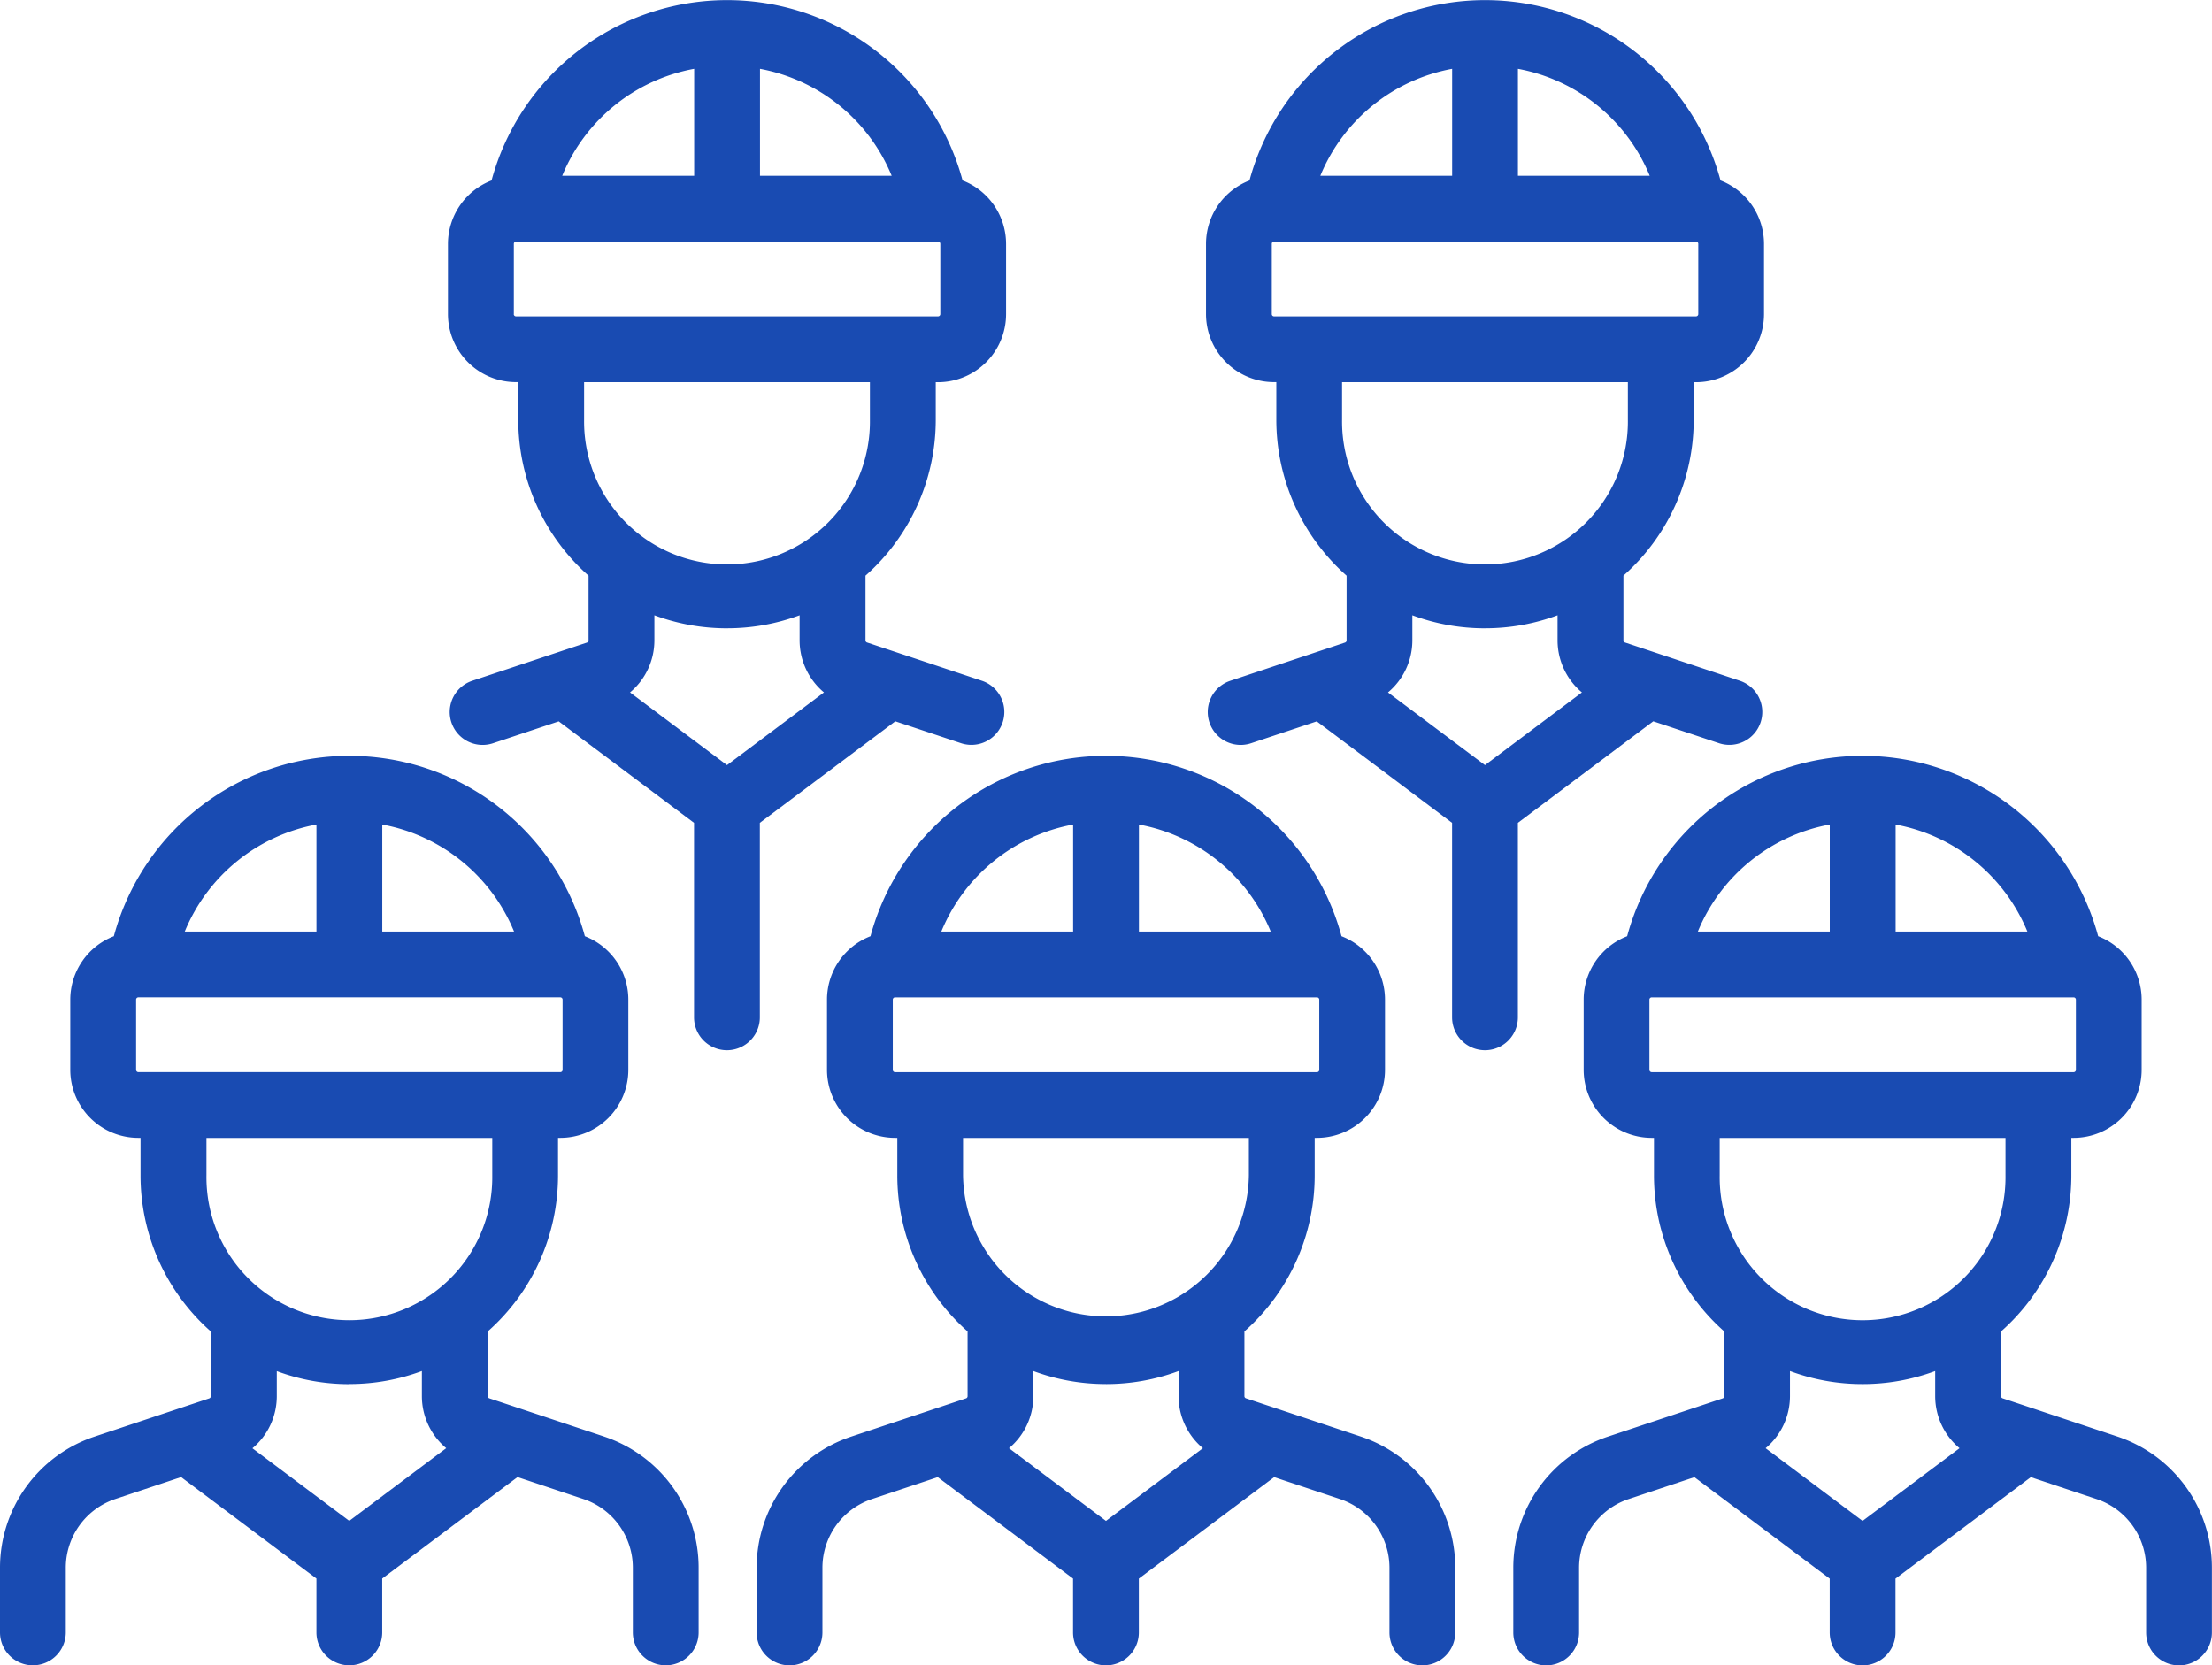
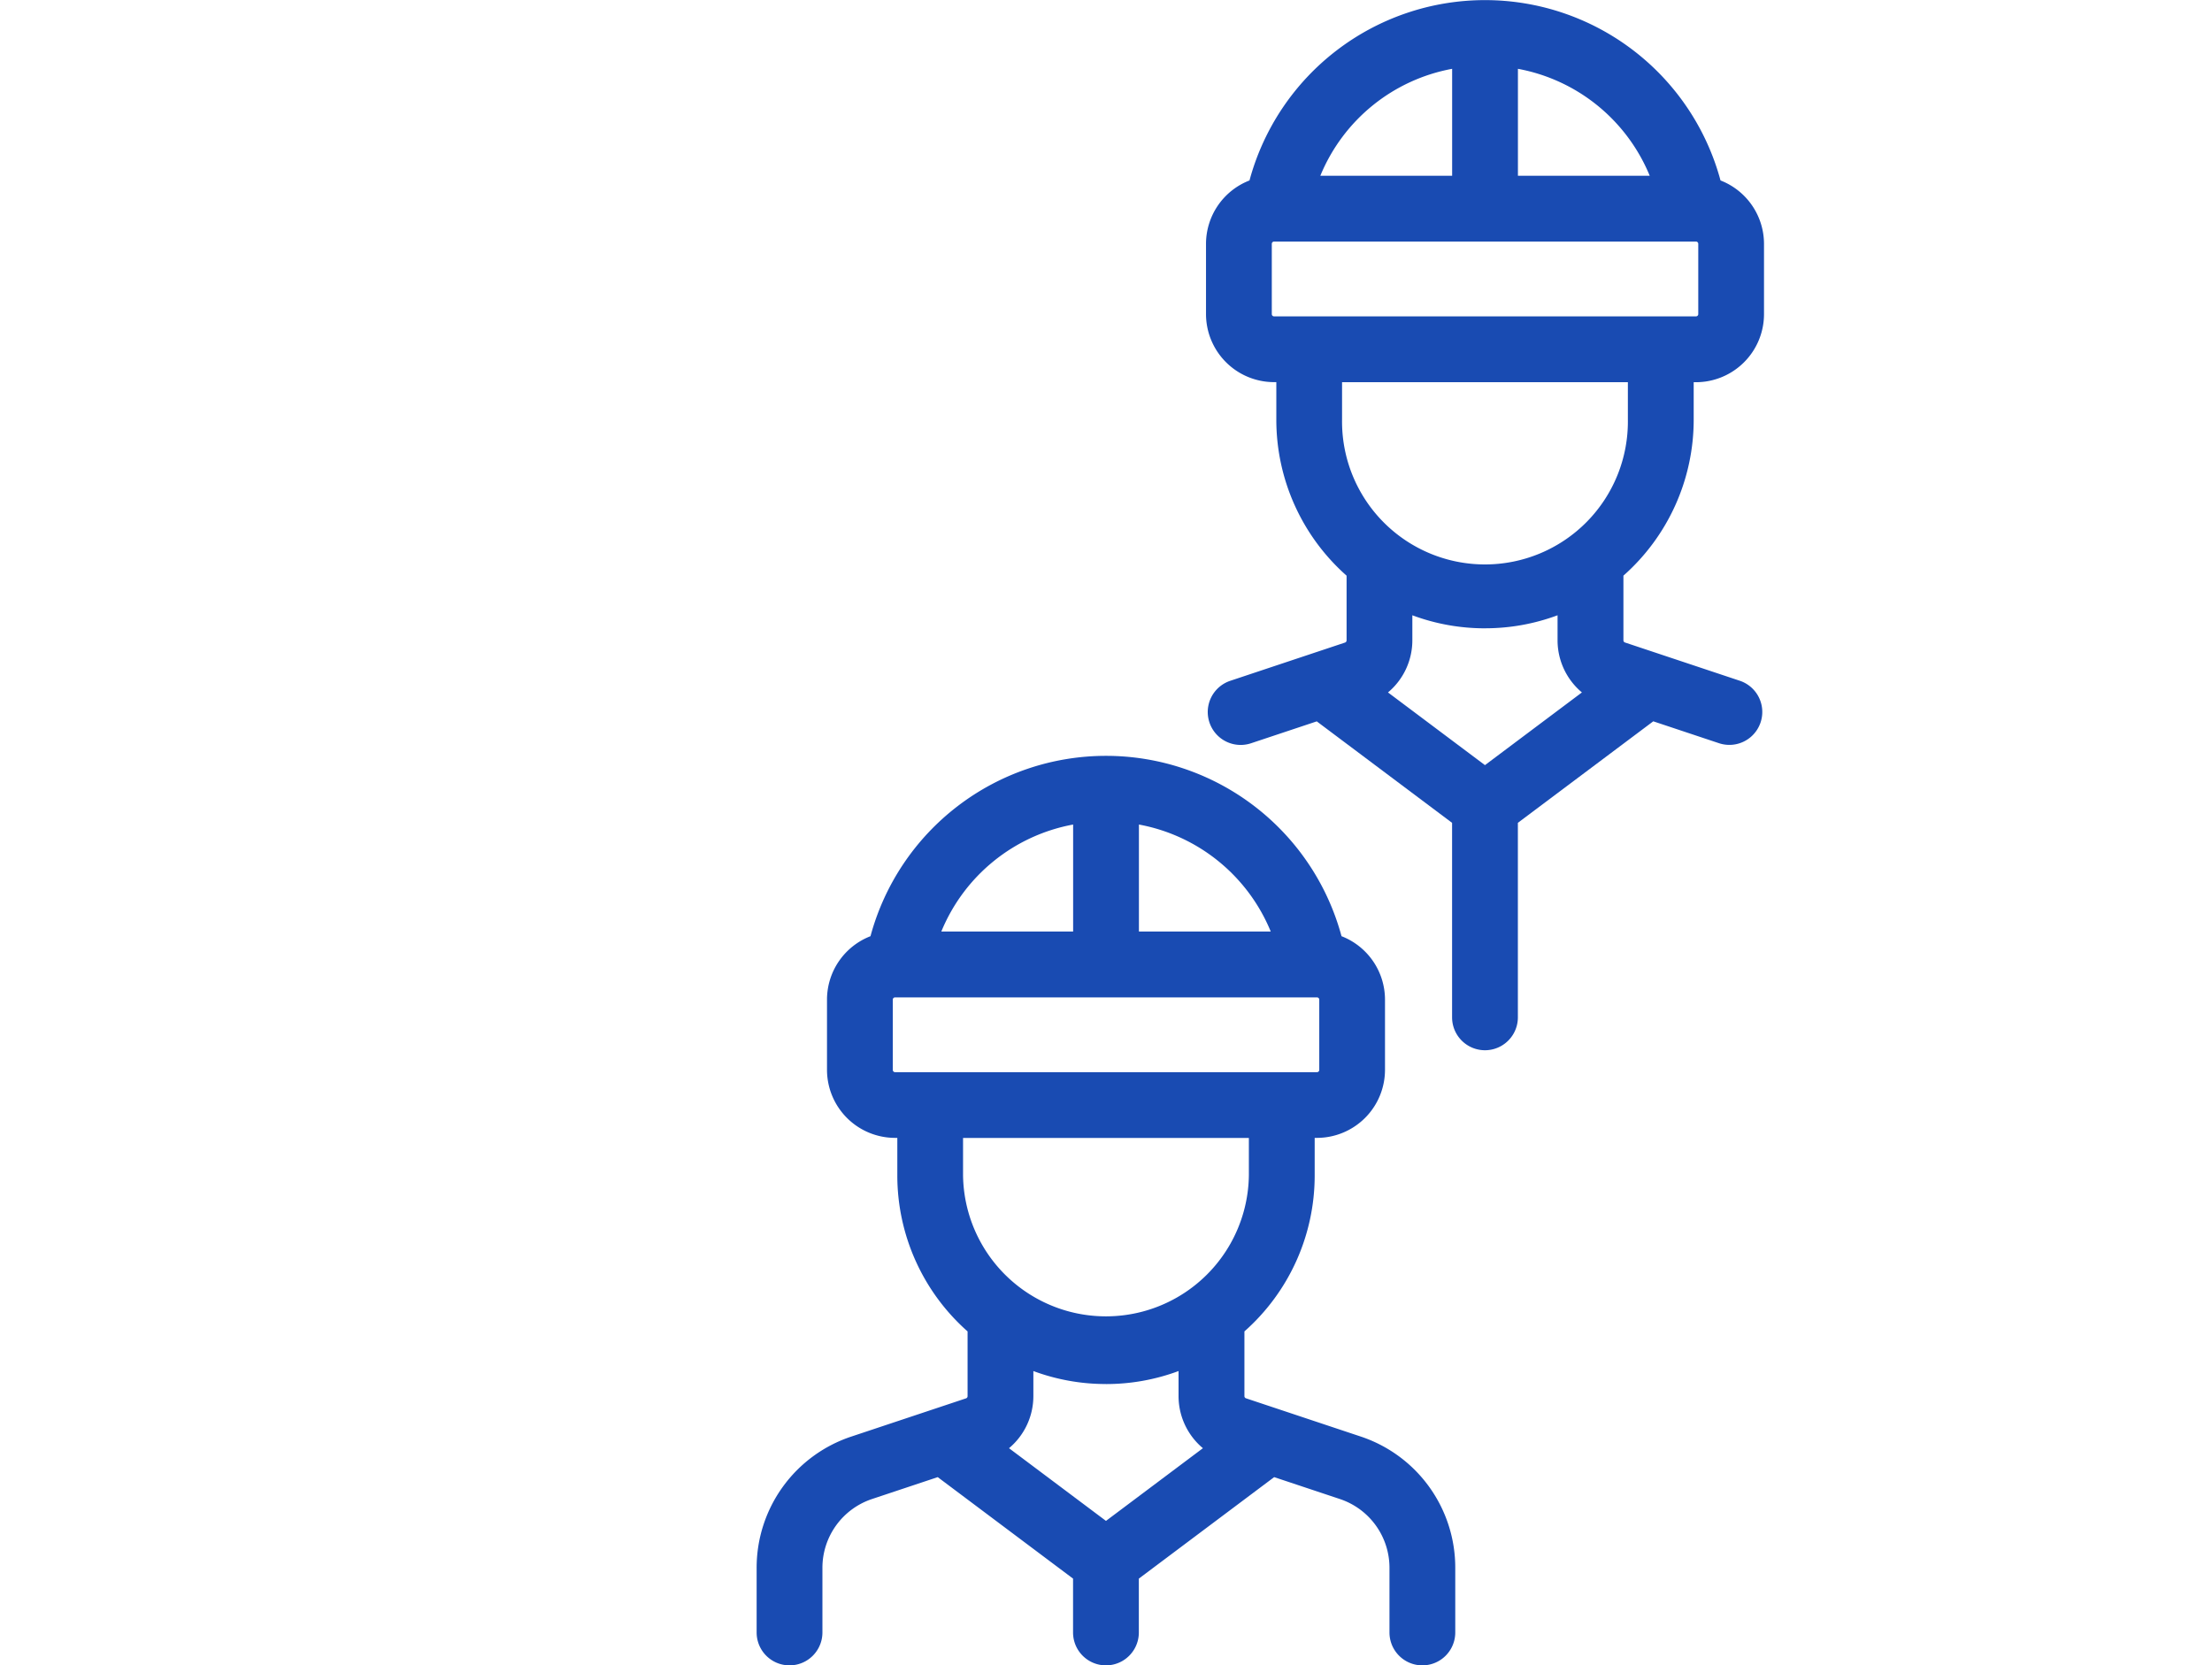
<svg xmlns="http://www.w3.org/2000/svg" width="85" height="64" viewBox="0 0 85 64">
  <g id="builders" transform="translate(0.001)">
-     <path id="パス_653" data-name="パス 653" d="M23.213,266.649l-4.411-1.47a.087.087,0,0,1-.059-.082v-2.488a8,8,0,0,0,2.7-6v-1.438h.087a2.618,2.618,0,0,0,2.615-2.615v-2.7a2.618,2.618,0,0,0-1.671-2.436,9.374,9.374,0,0,0-18.1,0A2.618,2.618,0,0,0,2.7,249.856v2.7a2.618,2.618,0,0,0,2.615,2.615H5.4v1.438a8,8,0,0,0,2.7,6V265.1a.087.087,0,0,1-.059.082l-4.411,1.47A5.311,5.311,0,0,0,0,271.694v2.483a1.264,1.264,0,1,0,2.528,0v-2.483a2.786,2.786,0,0,1,1.907-2.646l2.524-.841,5.2,3.9v2.07a1.264,1.264,0,1,0,2.528,0v-2.07l5.2-3.9,2.524.841a2.786,2.786,0,0,1,1.907,2.646v2.483a1.264,1.264,0,1,0,2.528,0v-2.483a5.31,5.31,0,0,0-3.636-5.045ZM19.753,247.24H14.689v-4.111A6.812,6.812,0,0,1,19.753,247.24Zm-7.593-4.111v4.111H7.1A6.811,6.811,0,0,1,12.16,243.129Zm-6.93,9.429v-2.7a.087.087,0,0,1,.087-.087H21.531a.087.087,0,0,1,.087.087v2.7a.087.087,0,0,1-.087.087H5.318a.087.087,0,0,1-.087-.087Zm2.7,2.615H18.916v1.438a5.492,5.492,0,1,1-10.983,0v-1.438Zm5.492,9.458a7.98,7.98,0,0,0,2.789-.5v.965a2.611,2.611,0,0,0,.936,2l-3.726,2.794L9.7,267.1a2.61,2.61,0,0,0,.936-2v-.965a7.984,7.984,0,0,0,2.79.5Z" transform="translate(-0.001 -211.441)" fill="#194bb2" />
    <path id="パス_654" data-name="パス 654" d="M199.566,266.65l-4.411-1.47a.087.087,0,0,1-.059-.082v-2.488a8,8,0,0,0,2.7-6v-1.438h.087a2.618,2.618,0,0,0,2.615-2.615v-2.7a2.617,2.617,0,0,0-1.671-2.436,9.374,9.374,0,0,0-18.1,0,2.617,2.617,0,0,0-1.671,2.436v2.7a2.618,2.618,0,0,0,2.615,2.615h.087v1.438a8,8,0,0,0,2.7,6V265.1a.087.087,0,0,1-.059.082l-4.411,1.47a5.311,5.311,0,0,0-3.636,5.045v2.483a1.264,1.264,0,0,0,2.528,0v-2.483a2.786,2.786,0,0,1,1.907-2.646l2.524-.841,5.2,3.9v2.07a1.264,1.264,0,1,0,2.528,0v-2.07l5.2-3.9,2.524.841a2.786,2.786,0,0,1,1.907,2.646v2.483a1.264,1.264,0,0,0,2.528,0v-2.483A5.31,5.31,0,0,0,199.566,266.65Zm-3.459-19.408h-5.065V243.13A6.812,6.812,0,0,1,196.107,247.241Zm-7.593-4.111v4.111h-5.065A6.811,6.811,0,0,1,188.514,243.13Zm-6.93,9.429v-2.7a.087.087,0,0,1,.087-.087h16.214a.087.087,0,0,1,.087.087v2.7a.087.087,0,0,1-.087.087H181.671A.087.087,0,0,1,181.584,252.559Zm2.7,2.615h10.983v1.438a5.492,5.492,0,0,1-10.983,0v-1.438Zm5.492,9.458a7.981,7.981,0,0,0,2.789-.5v.965a2.611,2.611,0,0,0,.936,2l-3.725,2.794-3.726-2.794a2.611,2.611,0,0,0,.936-2v-.965A7.983,7.983,0,0,0,189.778,264.632Z" transform="translate(-147.278 -211.442)" fill="#194bb2" />
-     <path id="パス_655" data-name="パス 655" d="M121.4,91.85l2.524.841a1.264,1.264,0,1,0,.8-2.4l-4.411-1.47a.087.087,0,0,1-.059-.083V86.252a8,8,0,0,0,2.7-6V78.818h.087a2.618,2.618,0,0,0,2.615-2.615V73.5a2.618,2.618,0,0,0-1.671-2.436,9.374,9.374,0,0,0-18.1,0A2.618,2.618,0,0,0,104.21,73.5v2.7a2.618,2.618,0,0,0,2.615,2.615h.087v1.438a8,8,0,0,0,2.7,6V88.74a.087.087,0,0,1-.059.083l-4.411,1.47a1.264,1.264,0,1,0,.8,2.4l2.524-.841,5.2,3.9v7.475a1.264,1.264,0,1,0,2.528,0V95.751Zm-.136-20.966H116.2V66.774A6.811,6.811,0,0,1,121.261,70.885Zm-7.593-4.111v4.111H108.6A6.811,6.811,0,0,1,113.668,66.774Zm-6.93,9.429V73.5a.087.087,0,0,1,.087-.087h16.214a.087.087,0,0,1,.087.087v2.7a.087.087,0,0,1-.087.087H106.825A.087.087,0,0,1,106.738,76.2Zm2.7,2.615h10.983v1.438a5.492,5.492,0,1,1-10.983,0Zm5.492,9.458a7.98,7.98,0,0,0,2.789-.5v.965a2.61,2.61,0,0,0,.936,2l-3.726,2.794-3.726-2.794a2.61,2.61,0,0,0,.936-2v-.965A7.988,7.988,0,0,0,114.932,88.276Z" transform="translate(-86.997 -64.129)" fill="#194bb2" />
    <path id="パス_656" data-name="パス 656" d="M297.751,91.85l2.524.841a1.264,1.264,0,1,0,.8-2.4l-4.411-1.47a.087.087,0,0,1-.06-.083V86.252a8,8,0,0,0,2.7-6V78.818h.087a2.618,2.618,0,0,0,2.615-2.615V73.5a2.618,2.618,0,0,0-1.671-2.436,9.374,9.374,0,0,0-18.1,0,2.618,2.618,0,0,0-1.671,2.436v2.7a2.618,2.618,0,0,0,2.615,2.615h.087v1.438a8,8,0,0,0,2.7,6V88.74a.087.087,0,0,1-.059.083l-4.411,1.47a1.264,1.264,0,1,0,.8,2.4l2.524-.841,5.2,3.9v7.475a1.264,1.264,0,1,0,2.528,0V95.751Zm-.136-20.966H292.55V66.774A6.811,6.811,0,0,1,297.615,70.885Zm-7.593-4.111v4.111h-5.065A6.811,6.811,0,0,1,290.022,66.774Zm-6.93,9.429V73.5a.087.087,0,0,1,.087-.087h16.214a.087.087,0,0,1,.087.087v2.7a.087.087,0,0,1-.087.087H283.179A.087.087,0,0,1,283.092,76.2Zm2.7,2.615h10.983v1.438a5.492,5.492,0,1,1-10.983,0Zm5.492,9.458a7.98,7.98,0,0,0,2.789-.5v.965a2.611,2.611,0,0,0,.936,2l-3.726,2.794-3.726-2.794a2.61,2.61,0,0,0,.936-2v-.965A7.977,7.977,0,0,0,291.286,88.276Z" transform="translate(-234.222 -64.129)" fill="#194bb2" />
-     <path id="パス_657" data-name="パス 657" d="M375.922,266.649l-4.411-1.47a.087.087,0,0,1-.059-.082v-2.488a8,8,0,0,0,2.7-6v-1.438h.087a2.618,2.618,0,0,0,2.615-2.615v-2.7a2.617,2.617,0,0,0-1.671-2.436,9.374,9.374,0,0,0-18.1,0,2.617,2.617,0,0,0-1.671,2.436v2.7a2.618,2.618,0,0,0,2.615,2.615h.087v1.438a8,8,0,0,0,2.7,6V265.1a.087.087,0,0,1-.059.082l-4.411,1.47a5.311,5.311,0,0,0-3.636,5.045v2.483a1.264,1.264,0,1,0,2.528,0v-2.483a2.786,2.786,0,0,1,1.907-2.646l2.524-.841,5.2,3.9v2.07a1.264,1.264,0,0,0,2.528,0v-2.07l5.2-3.9,2.524.841a2.786,2.786,0,0,1,1.907,2.646v2.483a1.264,1.264,0,1,0,2.528,0v-2.483A5.311,5.311,0,0,0,375.922,266.649Zm-3.46-19.408H367.4v-4.111A6.812,6.812,0,0,1,372.462,247.24Zm-7.593-4.111v4.111H359.8A6.811,6.811,0,0,1,364.869,243.129Zm-6.93,9.429v-2.7a.087.087,0,0,1,.087-.087h16.214a.087.087,0,0,1,.087.087v2.7a.087.087,0,0,1-.087.087H358.027A.087.087,0,0,1,357.94,252.558Zm2.7,2.615h10.983v1.438a5.492,5.492,0,1,1-10.983,0v-1.438Zm5.492,9.458a7.981,7.981,0,0,0,2.789-.5v.965a2.611,2.611,0,0,0,.936,2l-3.726,2.794-3.726-2.794a2.61,2.61,0,0,0,.936-2v-.965A7.984,7.984,0,0,0,366.134,264.632Z" transform="translate(-294.558 -211.441)" fill="#194bb2" />
  </g>
</svg>